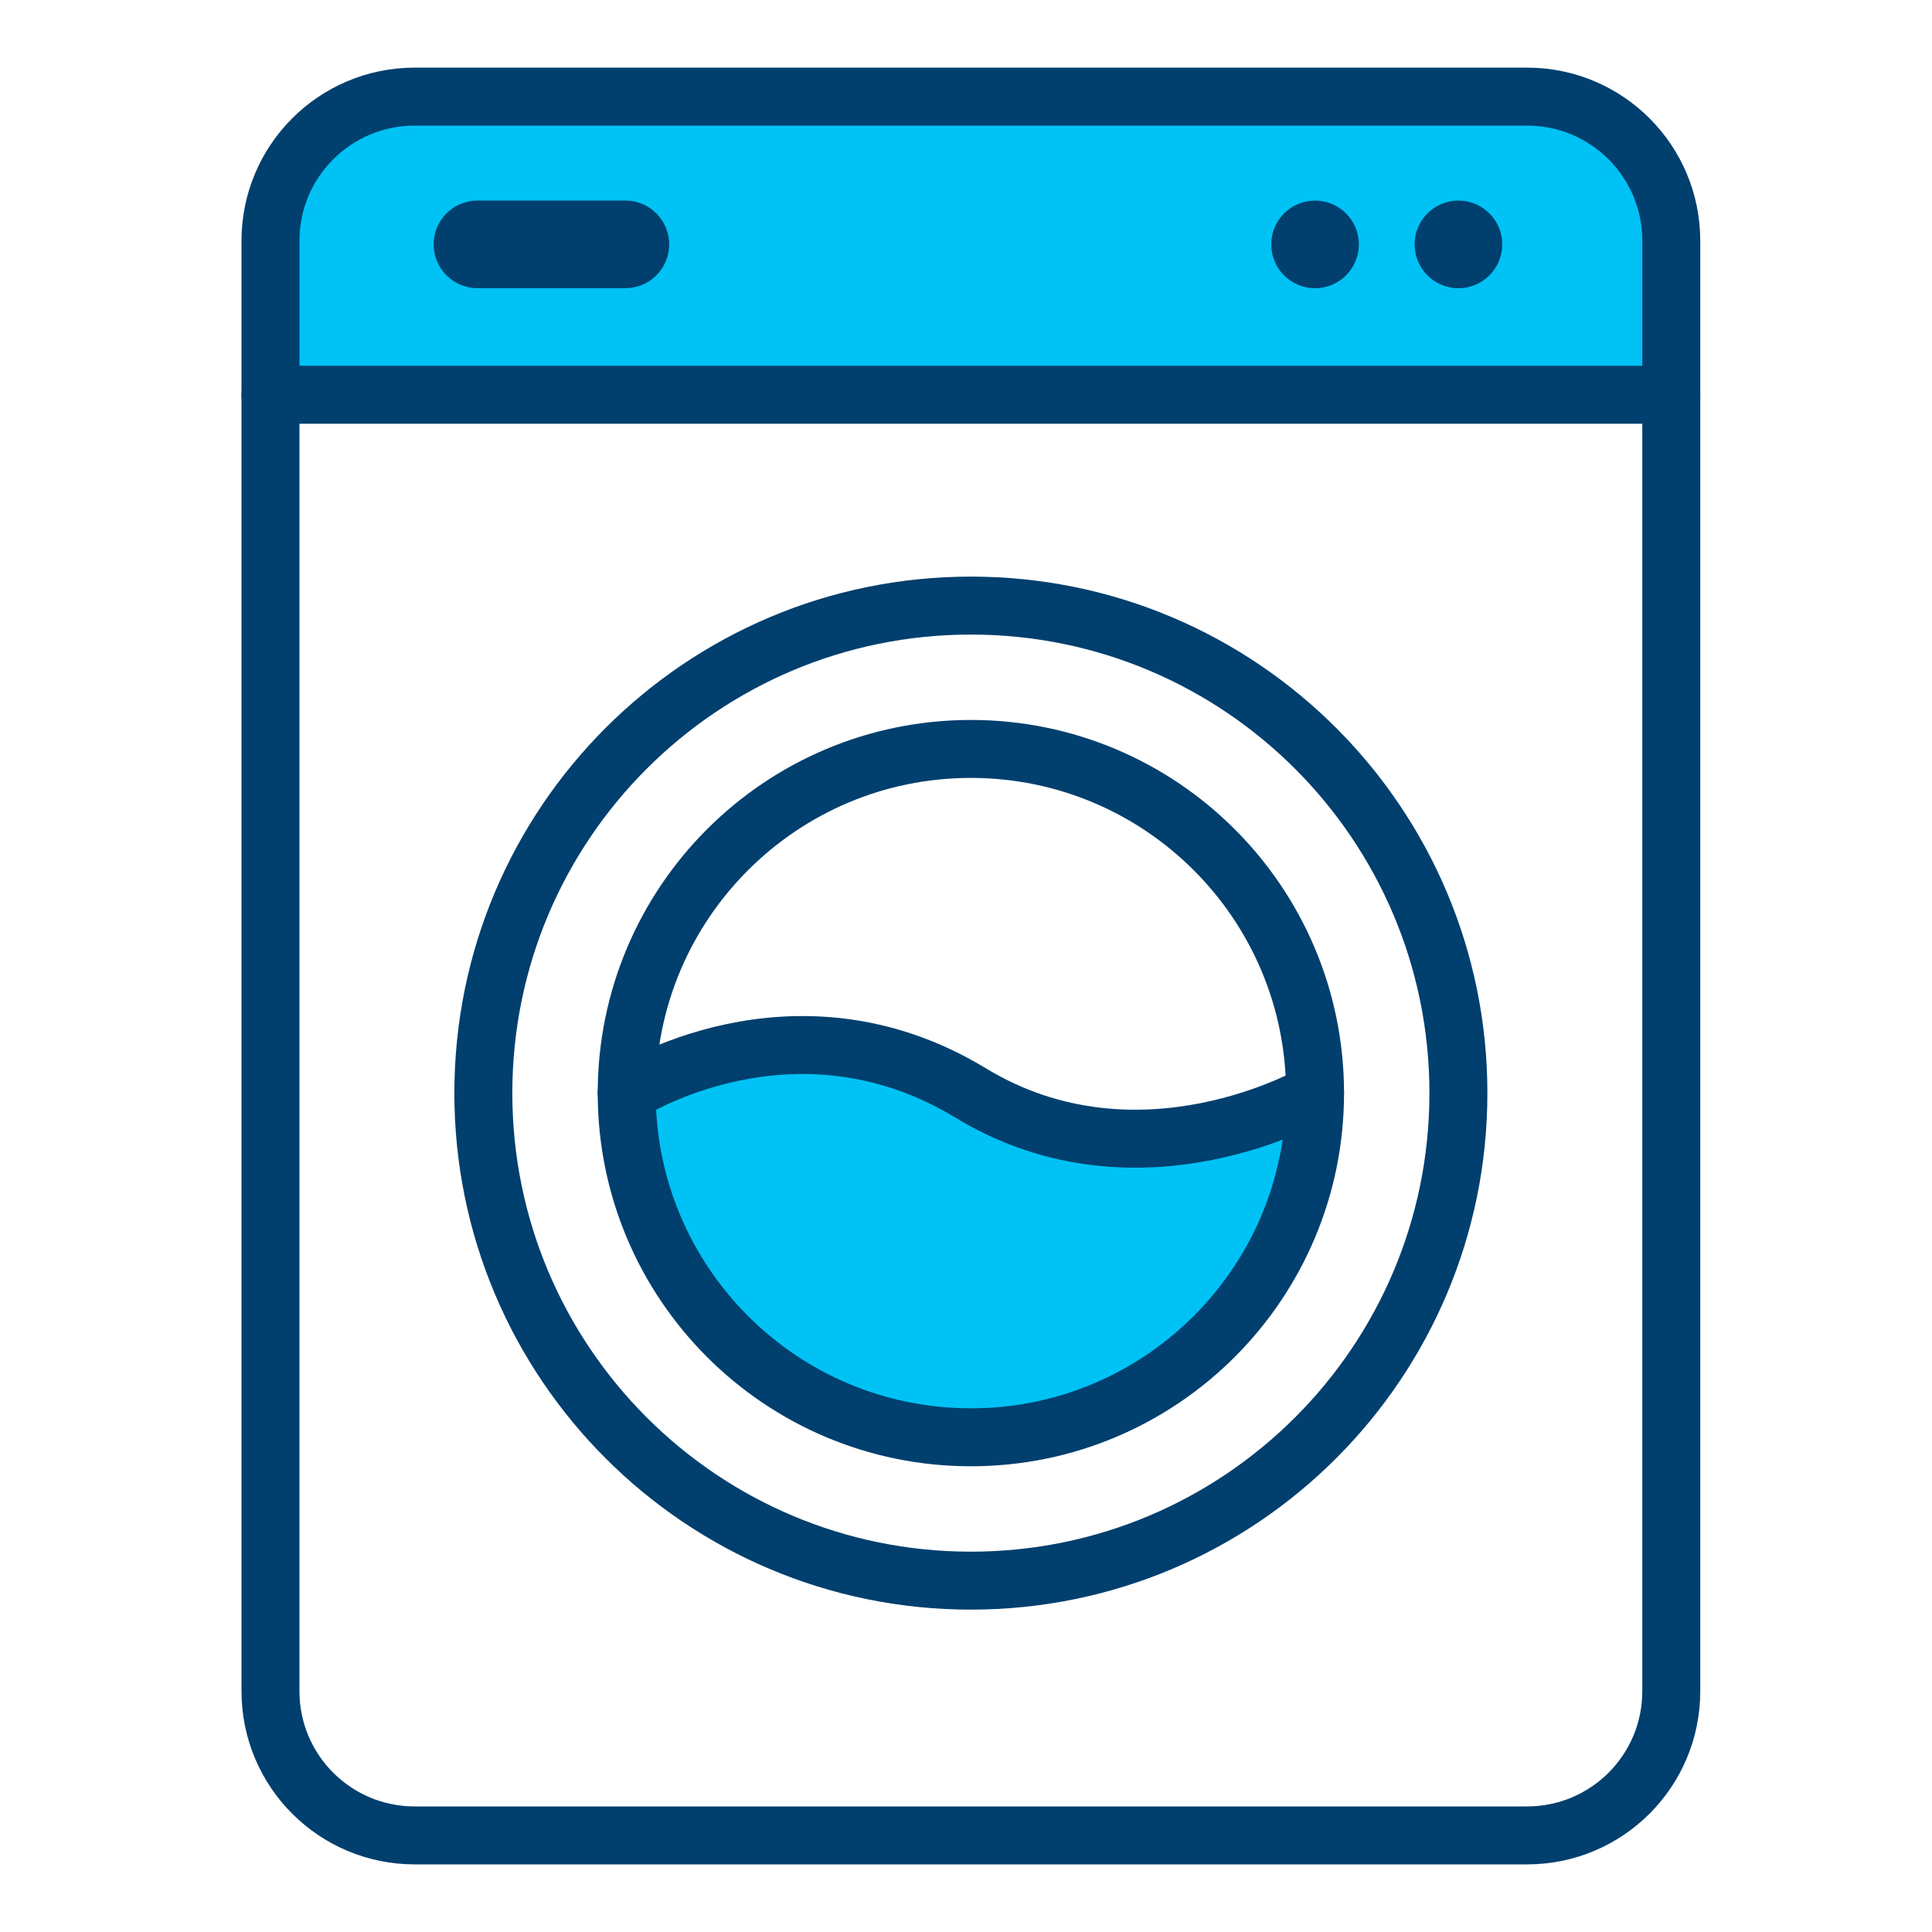
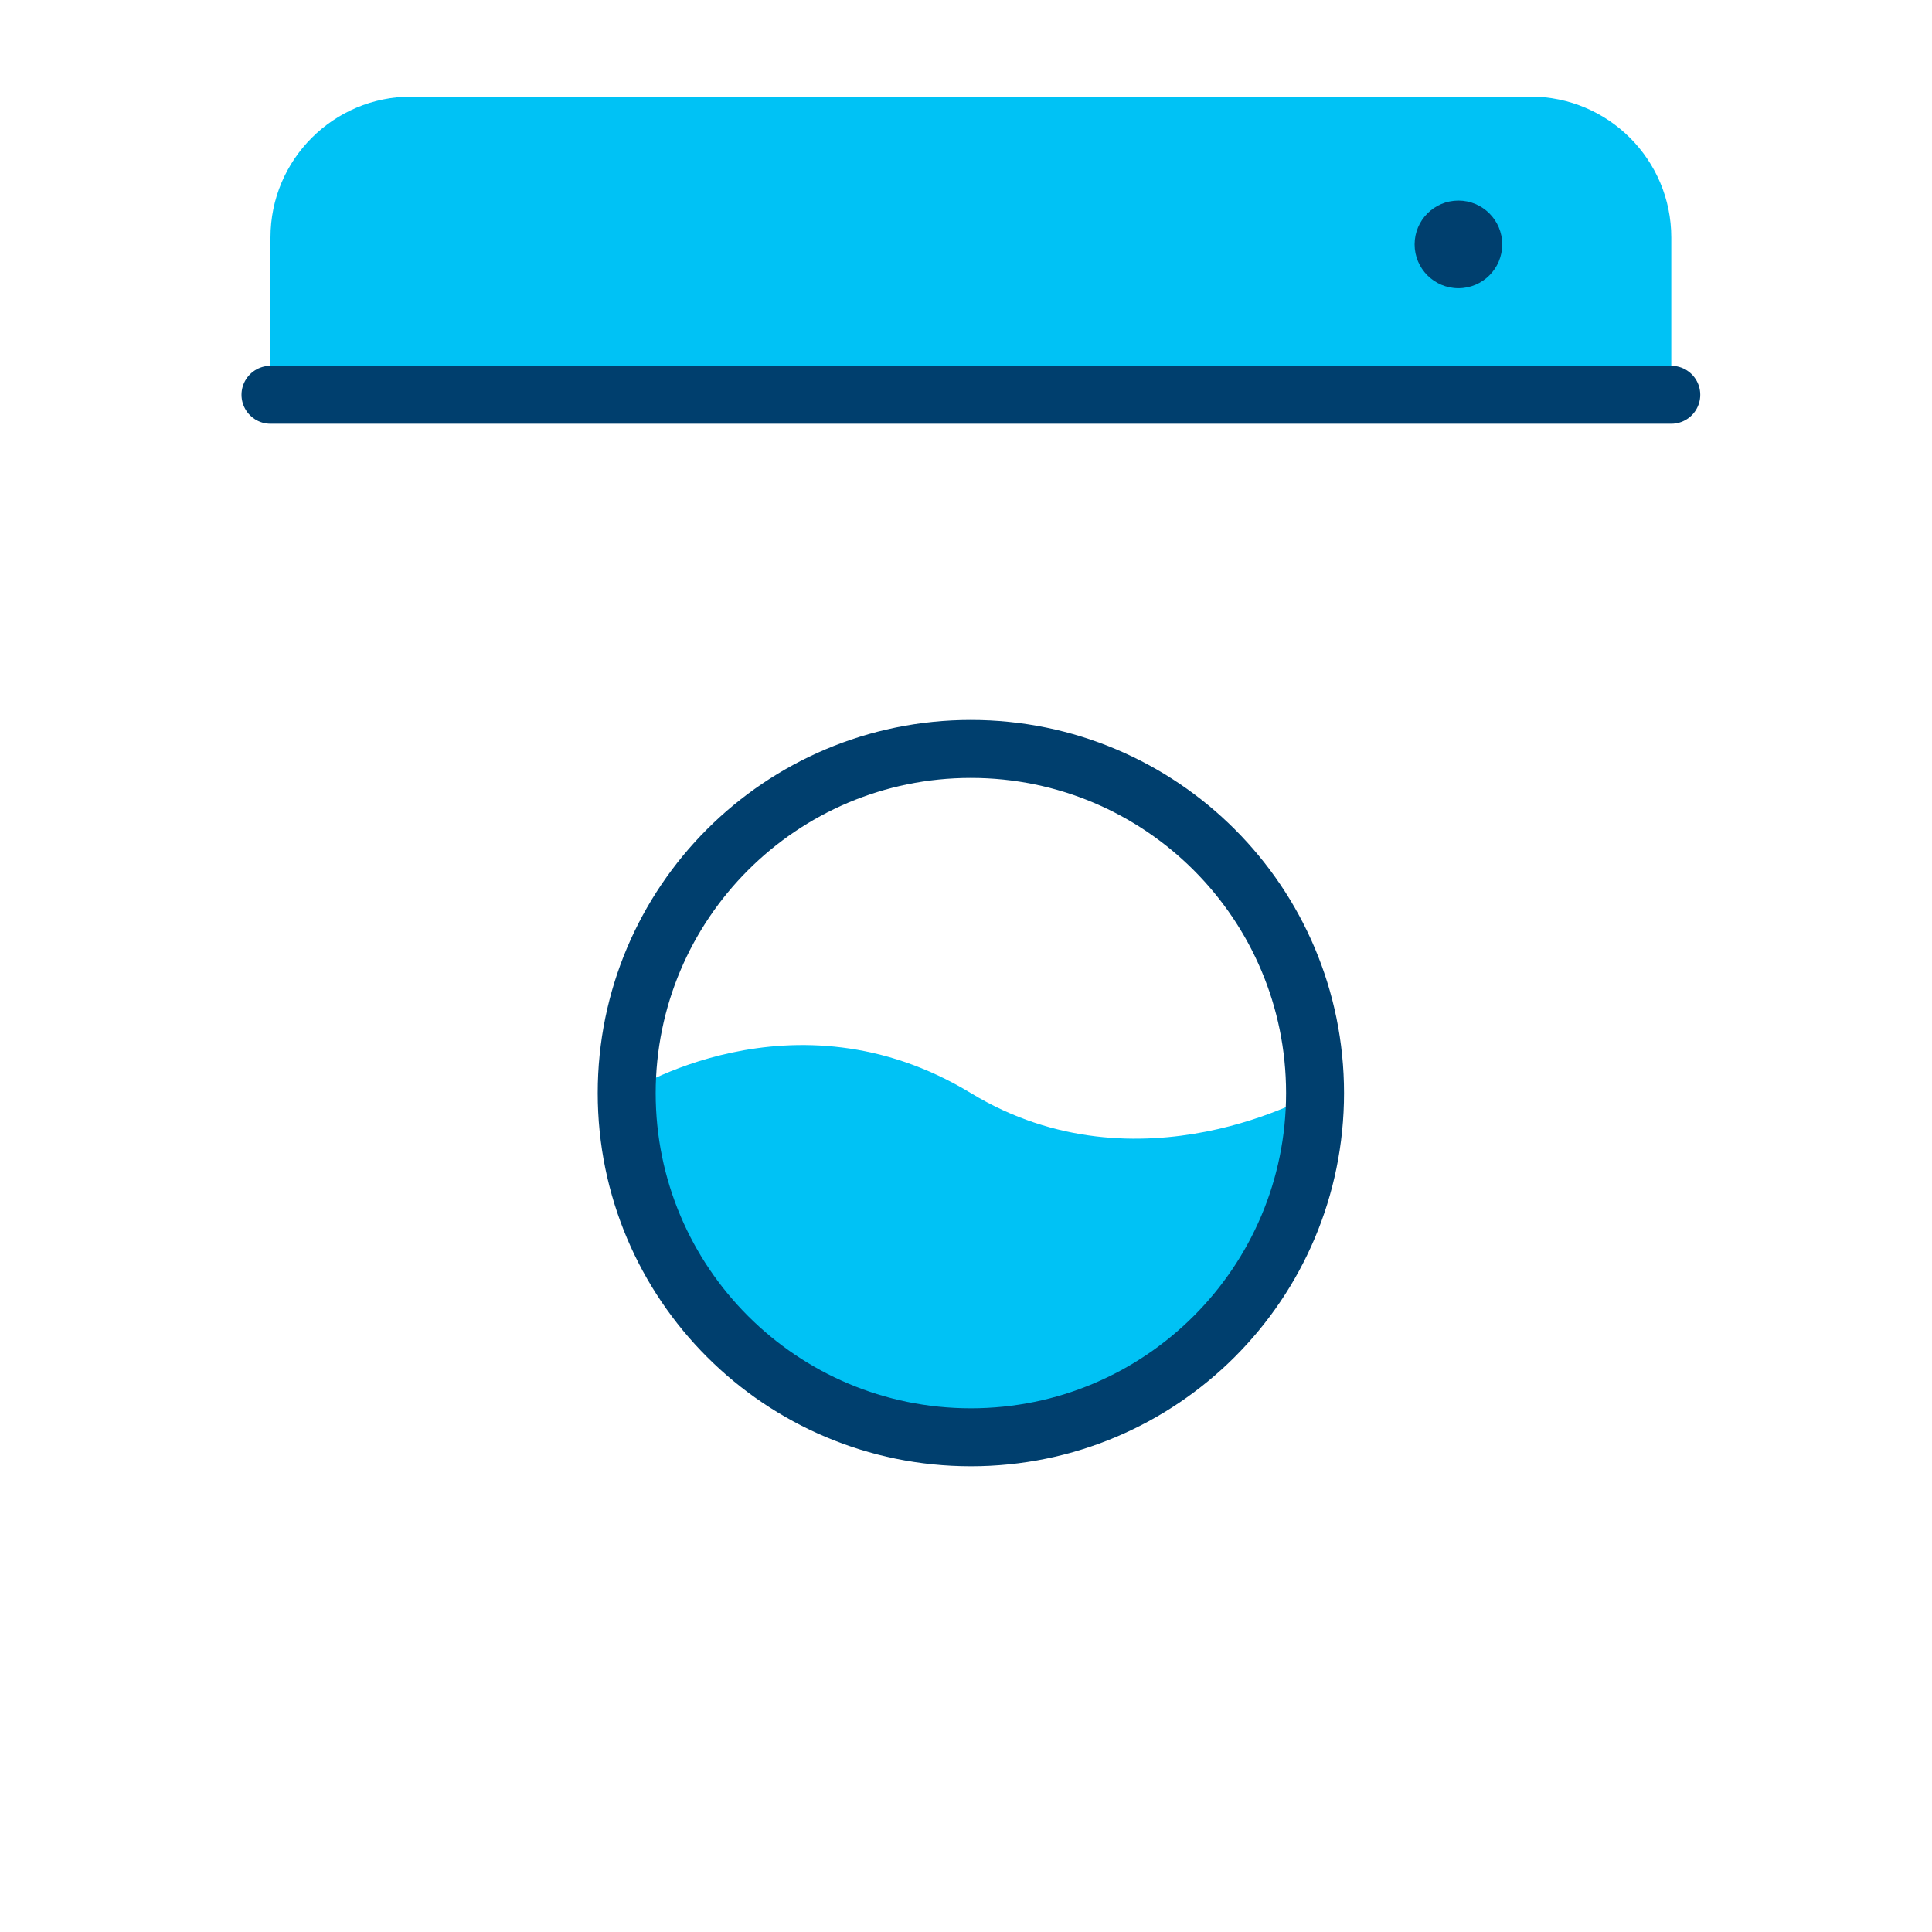
<svg xmlns="http://www.w3.org/2000/svg" width="100px" height="100px" viewBox="0 0 100 100" version="1.1">
  <title>A9D483E7-CCA9-4BEF-A1A5-898705B4DD50</title>
  <g id="Style-Guide" stroke="none" stroke-width="1" fill="none" fill-rule="evenodd">
    <g id="07_Elements---Icons" transform="translate(-720, -276)">
      <rect fill="#FFFFFF" x="0" y="0" width="1920" height="2235" />
      <g id="Foundations/Brochure-Icons/appliance" transform="translate(720, 276)">
        <g id="Group-24-Copy-2" transform="translate(14, 5)">
          <g id="Group-5" fill="#00C2F5">
            <path d="M72.505,15.434 L0,15.434 L0,7.291 C0,3.264 3.264,0 7.291,0 L65.214,0 C69.24,0 72.505,3.264 72.505,7.291 L72.505,15.434 Z M18.438,51.579 C18.438,51.579 27.036,45.981 36.253,51.579 C44.993,56.888 54.067,51.579 54.067,51.579 C54.067,51.579 53.305,69.394 36.253,69.394 C20.007,69.394 18.438,51.579 18.438,51.579" id="Combined-Shape" />
          </g>
          <g id="Group-8" transform="translate(8.445, 5.381)" fill="#003F6E">
-             <path d="M2.269,0 C1.017,0 0,1.016 0,2.268 L0,2.268 C0,3.52 1.017,4.535 2.269,4.535 L2.269,4.535 L9.923,4.535 C11.177,4.535 12.191,3.52 12.191,2.268 L12.191,2.268 C12.191,1.016 11.177,0 9.923,0 L9.923,0 L2.269,0 Z" id="Clip-7" />
-           </g>
+             </g>
          <g id="Group-23" transform="translate(0, 0.001)">
            <g id="Group" stroke-linecap="round" stroke-linejoin="round" stroke="#003F6E" stroke-width="3">
-               <path d="M65.044,89.999 L7.461,89.999 C3.34,89.999 0,86.659 0,82.538 L0,7.461 C0,3.34 3.34,0 7.461,0 L65.044,0 C69.165,0 72.505,3.34 72.505,7.461 L72.505,82.538 C72.505,86.659 69.165,89.999 65.044,89.999 Z" id="Stroke-9" />
              <line x1="0" y1="15.433" x2="72.505" y2="15.433" id="Stroke-11" />
-               <path d="M61.487,51.578 C61.487,65.515 50.19,76.813 36.253,76.813 C22.315,76.813 11.018,65.515 11.018,51.578 C11.018,37.641 22.315,26.344 36.253,26.344 C50.19,26.344 61.487,37.641 61.487,51.578 Z" id="Stroke-13" />
              <path d="M54.067,51.578 C54.067,61.417 46.091,69.393 36.252,69.393 C26.414,69.393 18.438,61.417 18.438,51.578 C18.438,41.74 26.414,33.764 36.252,33.764 C46.091,33.764 54.067,41.74 54.067,51.578 Z" id="Stroke-15" />
-               <path d="M18.438,51.578 C18.438,51.578 27.036,45.98 36.253,51.578 C44.993,56.887 54.067,51.578 54.067,51.578" id="Stroke-17" />
            </g>
-             <path d="M56.334,7.649 C56.334,8.901 55.318,9.917 54.066,9.917 C52.814,9.917 51.8,8.901 51.8,7.649 C51.8,6.397 52.814,5.381 54.066,5.381 C55.318,5.381 56.334,6.397 56.334,7.649" id="Fill-19" fill="#003F6E" />
            <path d="M63.755,7.649 C63.755,8.901 62.739,9.917 61.487,9.917 C60.234,9.917 59.22,8.901 59.22,7.649 C59.22,6.397 60.234,5.381 61.487,5.381 C62.739,5.381 63.755,6.397 63.755,7.649" id="Fill-21" fill="#003F6E" />
          </g>
        </g>
      </g>
    </g>
  </g>
</svg>